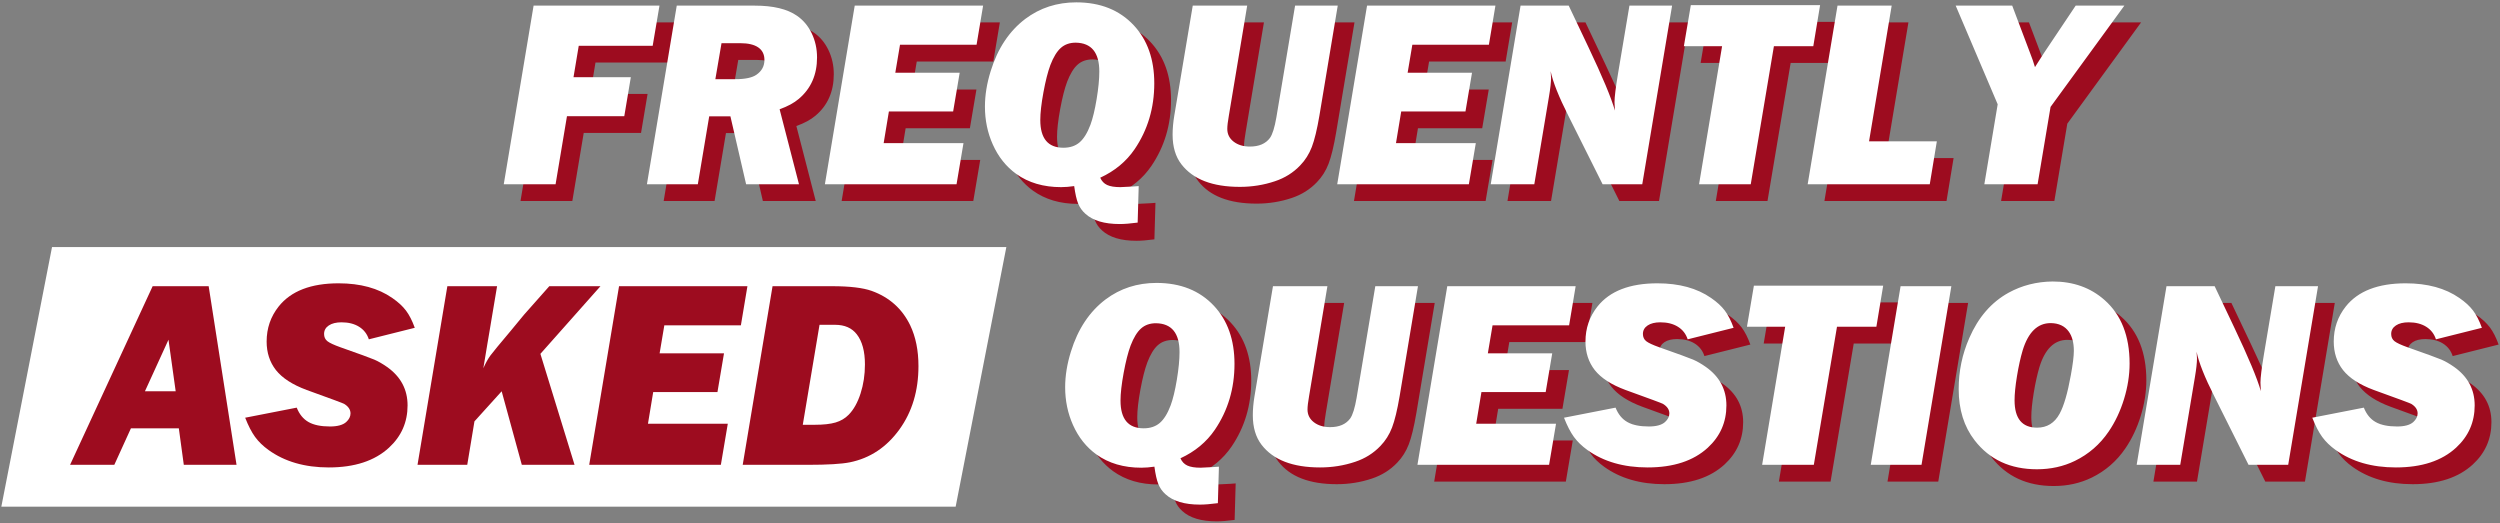
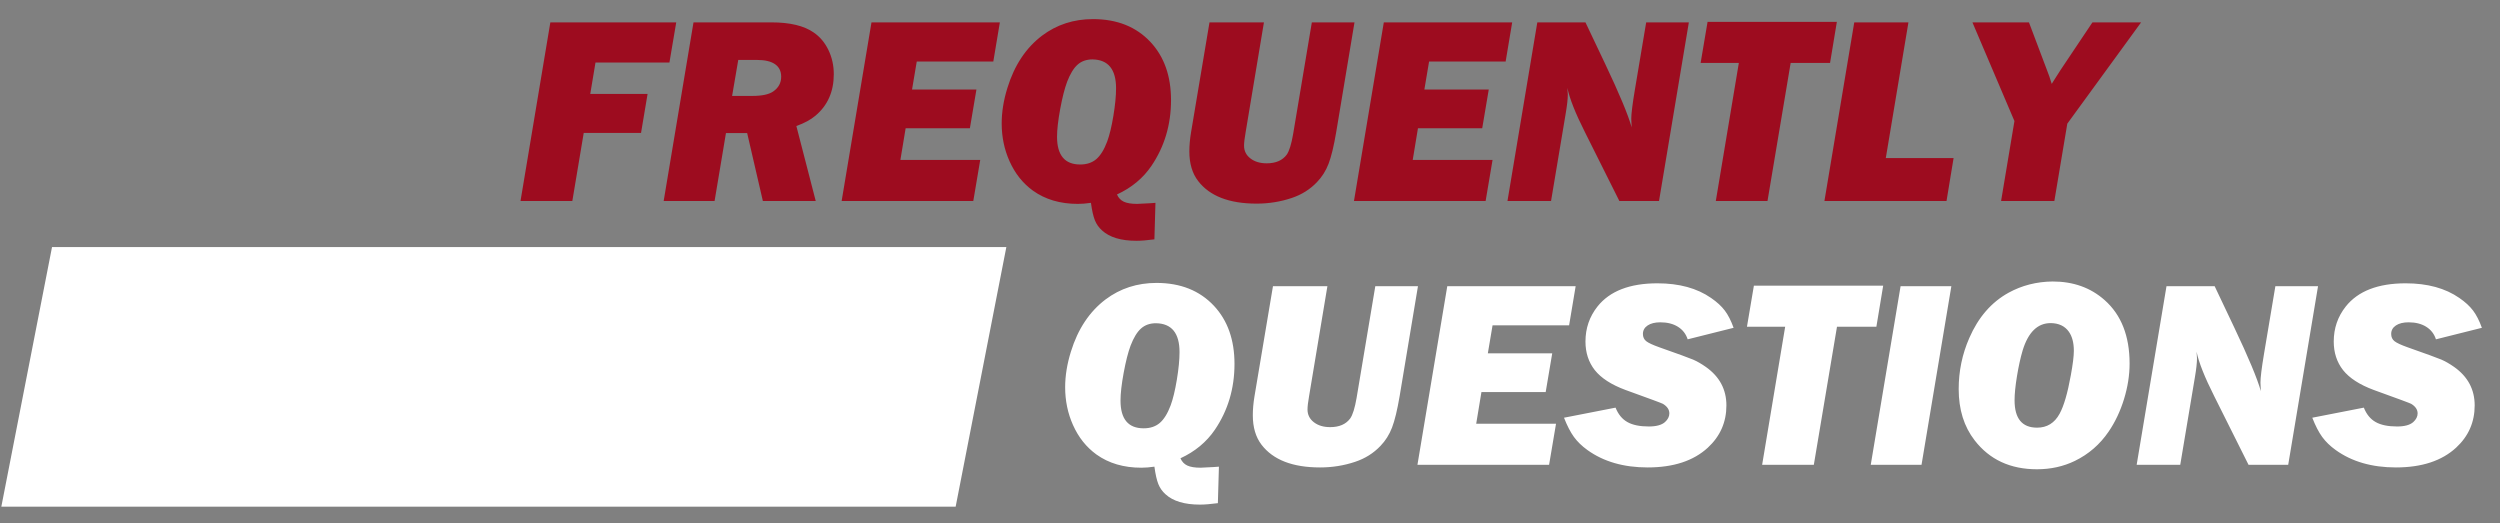
<svg xmlns="http://www.w3.org/2000/svg" width="597px" height="125px" viewBox="0 0 597 125" version="1.1">
  <rect x="0" y="0" width="597" height="125" fill="#808080" stroke="none" />
  <title>Group</title>
  <g id="Page-1" stroke="none" stroke-width="1" fill="none" fill-rule="evenodd">
    <g id="Group" transform="translate(-55, -10)">
      <polygon id="Rectangle" fill="#FFFFFF" points="67.423 69 295.316 69 283.208 131 55.316 131" />
-       <path d="M82.297,121 L86.266,112.281 L97.703,112.281 L98.891,121 L111.484,121 L104.828,78.344 L91.453,78.344 L71.734,121 L82.297,121 Z M96.953,103.438 L89.609,103.438 L95.234,91.125 L96.953,103.438 Z M133.516,121.625 C139.682,121.625 144.474,120.052 147.891,116.906 C150.849,114.177 152.328,110.812 152.328,106.812 C152.328,103 150.693,99.938 147.422,97.625 C146.318,96.854 145.302,96.271 144.375,95.875 C143.448,95.479 140.766,94.5 136.328,92.938 C134.745,92.375 133.693,91.885 133.172,91.469 C132.651,91.052 132.391,90.479 132.391,89.75 C132.391,88.896 132.766,88.219 133.516,87.719 C134.266,87.219 135.276,86.969 136.547,86.969 C138.214,86.969 139.615,87.323 140.75,88.031 C141.885,88.74 142.661,89.74 143.078,91.031 L143.078,91.031 L154.047,88.281 C153.443,86.594 152.745,85.224 151.953,84.172 C151.161,83.12 150.068,82.115 148.672,81.156 C145.318,78.823 141.047,77.656 135.859,77.656 C129.255,77.656 124.484,79.5 121.547,83.188 C119.63,85.604 118.672,88.396 118.672,91.562 C118.672,94.208 119.411,96.479 120.891,98.375 C122.411,100.292 124.859,101.875 128.234,103.125 C134.005,105.208 136.984,106.312 137.172,106.438 C138.193,107.062 138.703,107.823 138.703,108.719 C138.703,109.469 138.359,110.156 137.672,110.781 C136.88,111.49 135.589,111.844 133.797,111.844 C131.63,111.844 129.922,111.49 128.672,110.781 C127.422,110.073 126.484,108.927 125.859,107.344 L125.859,107.344 L113.547,109.75 C114.297,111.667 115.083,113.193 115.906,114.328 C116.729,115.464 117.807,116.51 119.141,117.469 C122.995,120.24 127.786,121.625 133.516,121.625 Z M166.578,121 L168.297,110.625 L174.797,103.438 L179.609,121 L192.203,121 L184.047,94.5 L198.391,78.344 L186.172,78.344 L180.109,85.188 L177.016,88.938 C174.328,92.125 172.698,94.104 172.125,94.875 C171.552,95.646 170.984,96.667 170.422,97.938 L170.422,97.938 L170.797,95.688 L171.391,92.094 L171.922,88.969 L172.359,86.344 L173.703,78.344 L161.828,78.344 L154.703,121 L166.578,121 Z M227.141,121 L228.797,111.188 L209.734,111.188 L210.984,103.625 L226.328,103.625 L227.891,94.375 L212.516,94.375 L213.641,87.688 L231.922,87.688 L233.484,78.344 L202.828,78.344 L195.703,121 L227.141,121 Z M247.953,121 C252.599,121 255.922,120.802 257.922,120.406 C262.755,119.427 266.714,116.802 269.797,112.531 C272.818,108.344 274.328,103.312 274.328,97.438 C274.328,93.688 273.672,90.438 272.359,87.688 C270.443,83.729 267.38,80.99 263.172,79.469 C261.068,78.719 257.911,78.344 253.703,78.344 L253.703,78.344 L239.484,78.344 L232.359,121 L247.953,121 Z M249.578,111.438 L246.703,111.438 L250.703,87.562 L254.391,87.562 C256.703,87.562 258.443,88.323 259.609,89.844 C260.901,91.51 261.547,93.906 261.547,97.031 C261.547,99.49 261.198,101.802 260.5,103.969 C259.802,106.135 258.859,107.823 257.672,109.031 C256.818,109.906 255.771,110.526 254.531,110.891 C253.292,111.255 251.641,111.438 249.578,111.438 L249.578,111.438 Z" id="ASKED" fill="#9D0C1F" fill-rule="nonzero" />
      <path d="M191.672,58 L194.391,41.75 L208.078,41.75 L209.641,32.438 L195.953,32.438 L197.203,24.938 L214.859,24.938 L216.484,15.344 L186.422,15.344 L179.297,58 L191.672,58 Z M225.641,58 L228.359,41.781 L233.422,41.781 L237.172,58 L249.797,58 L245.172,40.094 C247.089,39.406 248.609,38.583 249.734,37.625 C252.651,35.167 254.109,31.865 254.109,27.719 C254.109,25.635 253.682,23.708 252.828,21.938 C251.974,20.167 250.797,18.771 249.297,17.75 C246.984,16.146 243.63,15.344 239.234,15.344 L239.234,15.344 L220.609,15.344 L213.484,58 L225.641,58 Z M234.641,32.906 L229.828,32.906 L231.297,24.312 L235.766,24.312 C237.661,24.312 239.099,24.651 240.078,25.328 C241.057,26.005 241.547,27 241.547,28.312 C241.547,29.792 240.911,30.969 239.641,31.844 C238.62,32.552 236.953,32.906 234.641,32.906 L234.641,32.906 Z M287.422,58 L289.078,48.188 L270.016,48.188 L271.266,40.625 L286.609,40.625 L288.172,31.375 L272.797,31.375 L273.922,24.688 L292.203,24.688 L293.766,15.344 L263.109,15.344 L255.984,58 L287.422,58 Z M326.391,67.5 C327.516,67.5 328.943,67.385 330.672,67.156 L330.672,67.156 L330.922,58.438 C330.359,58.479 329.943,58.51 329.672,58.531 C327.943,58.635 326.901,58.688 326.547,58.688 C325.172,58.688 324.115,58.516 323.375,58.172 C322.635,57.828 322.089,57.25 321.734,56.438 C325.214,54.833 327.953,52.562 329.953,49.625 C333.078,45.021 334.641,39.781 334.641,33.906 C334.641,28.156 333.005,23.531 329.734,20.031 C326.318,16.385 321.745,14.562 316.016,14.562 C311.411,14.562 307.359,15.875 303.859,18.5 C300.005,21.417 297.245,25.573 295.578,30.969 C294.661,33.906 294.203,36.74 294.203,39.469 C294.203,42.698 294.828,45.708 296.078,48.5 C297.391,51.438 299.255,53.781 301.672,55.531 C304.609,57.635 308.182,58.688 312.391,58.688 C313.349,58.688 314.391,58.604 315.516,58.438 C315.766,60.271 316.078,61.656 316.453,62.594 C316.828,63.531 317.401,64.344 318.172,65.031 C319.964,66.677 322.703,67.5 326.391,67.5 Z M312.953,49.281 C309.266,49.281 307.422,47.073 307.422,42.656 C307.422,40.969 307.672,38.766 308.172,36.047 C308.672,33.328 309.224,31.156 309.828,29.531 C310.557,27.635 311.391,26.271 312.328,25.438 C313.266,24.604 314.453,24.188 315.891,24.188 C319.641,24.25 321.516,26.552 321.516,31.094 C321.516,32.906 321.302,35.099 320.875,37.672 C320.448,40.245 319.953,42.292 319.391,43.812 C318.661,45.75 317.797,47.146 316.797,48 C315.797,48.854 314.516,49.281 312.953,49.281 Z M355.078,58.625 C357.995,58.625 360.786,58.177 363.453,57.281 C365.828,56.49 367.839,55.229 369.484,53.5 C370.693,52.25 371.62,50.781 372.266,49.094 C372.911,47.406 373.516,44.906 374.078,41.594 L374.078,41.594 L378.453,15.344 L368.266,15.344 L363.797,42.031 C363.38,44.448 362.87,46.083 362.266,46.938 C361.245,48.312 359.651,49 357.484,49 C355.901,49 354.604,48.609 353.594,47.828 C352.583,47.047 352.078,46.031 352.078,44.781 C352.078,44.073 352.203,43.01 352.453,41.594 L352.453,41.594 L356.828,15.344 L343.828,15.344 L339.422,41.594 C339.151,43.219 339.016,44.74 339.016,46.156 C339.016,49.052 339.714,51.406 341.109,53.219 C343.88,56.823 348.536,58.625 355.078,58.625 Z M409.766,58 L411.422,48.188 L392.359,48.188 L393.609,40.625 L408.953,40.625 L410.516,31.375 L395.141,31.375 L396.266,24.688 L414.547,24.688 L416.109,15.344 L385.453,15.344 L378.328,58 L409.766,58 Z M425.391,58 L428.891,37.094 C429.224,35.135 429.391,33.635 429.391,32.594 C429.391,32.26 429.359,31.729 429.297,31 C429.818,33.542 431.224,37.083 433.516,41.625 L433.516,41.625 L441.703,58 L451.172,58 L458.297,15.344 L448.109,15.344 L445.391,31.531 C444.828,34.906 444.547,37.188 444.547,38.375 C444.547,38.854 444.578,39.531 444.641,40.406 C443.786,37.385 441.672,32.323 438.297,25.219 L438.297,25.219 L433.609,15.344 L422.109,15.344 L414.984,58 L425.391,58 Z M477.078,58 L482.609,25.031 L492.016,25.031 L493.641,15.219 L462.766,15.219 L461.109,25.031 L470.234,25.031 L464.734,58 L477.078,58 Z M519.828,58 L521.516,47.75 L505.328,47.75 L510.734,15.344 L497.797,15.344 L490.672,58 L519.828,58 Z M545.578,58 L548.672,39.531 L566.297,15.344 L554.672,15.344 L547.078,26.688 L547.078,26.688 L545.641,28.938 L544.953,30.031 C544.599,28.844 544.214,27.729 543.797,26.688 L543.797,26.688 L539.516,15.344 L526.016,15.344 L536.047,38.906 L532.859,58 L545.578,58 Z" id="FREQUENTLY" fill="#9D0C1F" fill-rule="nonzero" />
-       <path d="M187.672,54 L190.391,37.75 L204.078,37.75 L205.641,28.438 L191.953,28.438 L193.203,20.938 L210.859,20.938 L212.484,11.344 L182.422,11.344 L175.297,54 L187.672,54 Z M221.641,54 L224.359,37.781 L229.422,37.781 L233.172,54 L245.797,54 L241.172,36.094 C243.089,35.406 244.609,34.583 245.734,33.625 C248.651,31.167 250.109,27.865 250.109,23.719 C250.109,21.635 249.682,19.708 248.828,17.938 C247.974,16.167 246.797,14.771 245.297,13.75 C242.984,12.146 239.63,11.344 235.234,11.344 L235.234,11.344 L216.609,11.344 L209.484,54 L221.641,54 Z M230.641,28.906 L225.828,28.906 L227.297,20.312 L231.766,20.312 C233.661,20.312 235.099,20.651 236.078,21.328 C237.057,22.005 237.547,23 237.547,24.312 C237.547,25.792 236.911,26.969 235.641,27.844 C234.62,28.552 232.953,28.906 230.641,28.906 L230.641,28.906 Z M283.422,54 L285.078,44.188 L266.016,44.188 L267.266,36.625 L282.609,36.625 L284.172,27.375 L268.797,27.375 L269.922,20.688 L288.203,20.688 L289.766,11.344 L259.109,11.344 L251.984,54 L283.422,54 Z M322.391,63.5 C323.516,63.5 324.943,63.385 326.672,63.156 L326.672,63.156 L326.922,54.438 C326.359,54.479 325.943,54.51 325.672,54.531 C323.943,54.635 322.901,54.688 322.547,54.688 C321.172,54.688 320.115,54.516 319.375,54.172 C318.635,53.828 318.089,53.25 317.734,52.438 C321.214,50.833 323.953,48.562 325.953,45.625 C329.078,41.021 330.641,35.781 330.641,29.906 C330.641,24.156 329.005,19.531 325.734,16.031 C322.318,12.385 317.745,10.562 312.016,10.562 C307.411,10.562 303.359,11.875 299.859,14.5 C296.005,17.417 293.245,21.573 291.578,26.969 C290.661,29.906 290.203,32.74 290.203,35.469 C290.203,38.698 290.828,41.708 292.078,44.5 C293.391,47.438 295.255,49.781 297.672,51.531 C300.609,53.635 304.182,54.688 308.391,54.688 C309.349,54.688 310.391,54.604 311.516,54.438 C311.766,56.271 312.078,57.656 312.453,58.594 C312.828,59.531 313.401,60.344 314.172,61.031 C315.964,62.677 318.703,63.5 322.391,63.5 Z M308.953,45.281 C305.266,45.281 303.422,43.073 303.422,38.656 C303.422,36.969 303.672,34.766 304.172,32.047 C304.672,29.328 305.224,27.156 305.828,25.531 C306.557,23.635 307.391,22.271 308.328,21.438 C309.266,20.604 310.453,20.188 311.891,20.188 C315.641,20.25 317.516,22.552 317.516,27.094 C317.516,28.906 317.302,31.099 316.875,33.672 C316.448,36.245 315.953,38.292 315.391,39.812 C314.661,41.75 313.797,43.146 312.797,44 C311.797,44.854 310.516,45.281 308.953,45.281 Z M351.078,54.625 C353.995,54.625 356.786,54.177 359.453,53.281 C361.828,52.49 363.839,51.229 365.484,49.5 C366.693,48.25 367.62,46.781 368.266,45.094 C368.911,43.406 369.516,40.906 370.078,37.594 L370.078,37.594 L374.453,11.344 L364.266,11.344 L359.797,38.031 C359.38,40.448 358.87,42.083 358.266,42.938 C357.245,44.312 355.651,45 353.484,45 C351.901,45 350.604,44.609 349.594,43.828 C348.583,43.047 348.078,42.031 348.078,40.781 C348.078,40.073 348.203,39.01 348.453,37.594 L348.453,37.594 L352.828,11.344 L339.828,11.344 L335.422,37.594 C335.151,39.219 335.016,40.74 335.016,42.156 C335.016,45.052 335.714,47.406 337.109,49.219 C339.88,52.823 344.536,54.625 351.078,54.625 Z M405.766,54 L407.422,44.188 L388.359,44.188 L389.609,36.625 L404.953,36.625 L406.516,27.375 L391.141,27.375 L392.266,20.688 L410.547,20.688 L412.109,11.344 L381.453,11.344 L374.328,54 L405.766,54 Z M421.391,54 L424.891,33.094 C425.224,31.135 425.391,29.635 425.391,28.594 C425.391,28.26 425.359,27.729 425.297,27 C425.818,29.542 427.224,33.083 429.516,37.625 L429.516,37.625 L437.703,54 L447.172,54 L454.297,11.344 L444.109,11.344 L441.391,27.531 C440.828,30.906 440.547,33.188 440.547,34.375 C440.547,34.854 440.578,35.531 440.641,36.406 C439.786,33.385 437.672,28.323 434.297,21.219 L434.297,21.219 L429.609,11.344 L418.109,11.344 L410.984,54 L421.391,54 Z M473.078,54 L478.609,21.031 L488.016,21.031 L489.641,11.219 L458.766,11.219 L457.109,21.031 L466.234,21.031 L460.734,54 L473.078,54 Z M515.828,54 L517.516,43.75 L501.328,43.75 L506.734,11.344 L493.797,11.344 L486.672,54 L515.828,54 Z M541.578,54 L544.672,35.531 L562.297,11.344 L550.672,11.344 L543.078,22.688 L543.078,22.688 L541.641,24.938 L540.953,26.031 C540.599,24.844 540.214,23.729 539.797,22.688 L539.797,22.688 L535.516,11.344 L522.016,11.344 L532.047,34.906 L528.859,54 L541.578,54 Z" id="FREQUENTLY" fill="#FFFFFF" fill-rule="nonzero" />
-       <path d="M345.547,134.5 C346.672,134.5 348.099,134.385 349.828,134.156 L349.828,134.156 L350.078,125.438 C349.516,125.479 349.099,125.51 348.828,125.531 C347.099,125.635 346.057,125.688 345.703,125.688 C344.328,125.688 343.271,125.516 342.531,125.172 C341.792,124.828 341.245,124.25 340.891,123.438 C344.37,121.833 347.109,119.562 349.109,116.625 C352.234,112.021 353.797,106.781 353.797,100.906 C353.797,95.156 352.161,90.531 348.891,87.031 C345.474,83.385 340.901,81.562 335.172,81.562 C330.568,81.562 326.516,82.875 323.016,85.5 C319.161,88.417 316.401,92.573 314.734,97.969 C313.818,100.906 313.359,103.74 313.359,106.469 C313.359,109.698 313.984,112.708 315.234,115.5 C316.547,118.438 318.411,120.781 320.828,122.531 C323.766,124.635 327.339,125.688 331.547,125.688 C332.505,125.688 333.547,125.604 334.672,125.438 C334.922,127.271 335.234,128.656 335.609,129.594 C335.984,130.531 336.557,131.344 337.328,132.031 C339.12,133.677 341.859,134.5 345.547,134.5 Z M332.109,116.281 C328.422,116.281 326.578,114.073 326.578,109.656 C326.578,107.969 326.828,105.766 327.328,103.047 C327.828,100.328 328.38,98.156 328.984,96.531 C329.714,94.635 330.547,93.271 331.484,92.438 C332.422,91.604 333.609,91.188 335.047,91.188 C338.797,91.25 340.672,93.552 340.672,98.094 C340.672,99.906 340.458,102.099 340.031,104.672 C339.604,107.245 339.109,109.292 338.547,110.812 C337.818,112.75 336.953,114.146 335.953,115 C334.953,115.854 333.672,116.281 332.109,116.281 Z M374.234,125.625 C377.151,125.625 379.943,125.177 382.609,124.281 C384.984,123.49 386.995,122.229 388.641,120.5 C389.849,119.25 390.776,117.781 391.422,116.094 C392.068,114.406 392.672,111.906 393.234,108.594 L393.234,108.594 L397.609,82.344 L387.422,82.344 L382.953,109.031 C382.536,111.448 382.026,113.083 381.422,113.938 C380.401,115.312 378.807,116 376.641,116 C375.057,116 373.76,115.609 372.75,114.828 C371.74,114.047 371.234,113.031 371.234,111.781 C371.234,111.073 371.359,110.01 371.609,108.594 L371.609,108.594 L375.984,82.344 L362.984,82.344 L358.578,108.594 C358.307,110.219 358.172,111.74 358.172,113.156 C358.172,116.052 358.87,118.406 360.266,120.219 C363.036,123.823 367.693,125.625 374.234,125.625 Z M428.922,125 L430.578,115.188 L411.516,115.188 L412.766,107.625 L428.109,107.625 L429.672,98.375 L414.297,98.375 L415.422,91.688 L433.703,91.688 L435.266,82.344 L404.609,82.344 L397.484,125 L428.922,125 Z M452.453,125.625 C458.62,125.625 463.411,124.052 466.828,120.906 C469.786,118.177 471.266,114.812 471.266,110.812 C471.266,107 469.63,103.938 466.359,101.625 C465.255,100.854 464.24,100.271 463.312,99.875 C462.385,99.479 459.703,98.5 455.266,96.938 C453.682,96.375 452.63,95.885 452.109,95.469 C451.589,95.052 451.328,94.479 451.328,93.75 C451.328,92.896 451.703,92.219 452.453,91.719 C453.203,91.219 454.214,90.969 455.484,90.969 C457.151,90.969 458.552,91.323 459.688,92.031 C460.823,92.74 461.599,93.74 462.016,95.031 L462.016,95.031 L472.984,92.281 C472.38,90.594 471.682,89.224 470.891,88.172 C470.099,87.12 469.005,86.115 467.609,85.156 C464.255,82.823 459.984,81.656 454.797,81.656 C448.193,81.656 443.422,83.5 440.484,87.188 C438.568,89.604 437.609,92.396 437.609,95.562 C437.609,98.208 438.349,100.479 439.828,102.375 C441.349,104.292 443.797,105.875 447.172,107.125 C452.943,109.208 455.922,110.312 456.109,110.438 C457.13,111.062 457.641,111.823 457.641,112.719 C457.641,113.469 457.297,114.156 456.609,114.781 C455.818,115.49 454.526,115.844 452.734,115.844 C450.568,115.844 448.859,115.49 447.609,114.781 C446.359,114.073 445.422,112.927 444.797,111.344 L444.797,111.344 L432.484,113.75 C433.234,115.667 434.021,117.193 434.844,118.328 C435.667,119.464 436.745,120.51 438.078,121.469 C441.932,124.24 446.724,125.625 452.453,125.625 Z M492.141,125 L497.672,92.031 L507.078,92.031 L508.703,82.219 L477.828,82.219 L476.172,92.031 L485.297,92.031 L479.797,125 L492.141,125 Z M517.859,125 L524.984,82.344 L512.859,82.344 L505.734,125 L517.859,125 Z M545.422,126.062 C548.714,126.062 551.734,125.396 554.484,124.062 C557.776,122.458 560.464,120.125 562.547,117.062 C564.109,114.771 565.333,112.182 566.219,109.297 C567.104,106.411 567.547,103.583 567.547,100.812 C567.547,94.229 565.557,89.177 561.578,85.656 C558.245,82.698 554.109,81.219 549.172,81.219 C545.339,81.26 541.828,82.156 538.641,83.906 C534.536,86.177 531.411,89.781 529.266,94.719 C527.578,98.573 526.734,102.635 526.734,106.906 C526.734,111.802 528.005,115.885 530.547,119.156 C534.109,123.76 539.068,126.062 545.422,126.062 Z M545.453,116.125 C541.87,116.125 540.078,113.948 540.078,109.594 C540.078,108.094 540.271,106.167 540.656,103.812 C541.042,101.458 541.495,99.406 542.016,97.656 C543.349,93.323 545.578,91.156 548.703,91.156 C550.641,91.177 552.089,91.865 553.047,93.219 C553.839,94.344 554.234,95.865 554.234,97.781 C554.234,99.031 553.995,100.969 553.516,103.594 C552.745,107.885 551.849,110.958 550.828,112.812 C549.62,115.021 547.828,116.125 545.453,116.125 Z M579.641,125 L583.141,104.094 C583.474,102.135 583.641,100.635 583.641,99.594 C583.641,99.26 583.609,98.729 583.547,98 C584.068,100.542 585.474,104.083 587.766,108.625 L587.766,108.625 L595.953,125 L605.422,125 L612.547,82.344 L602.359,82.344 L599.641,98.531 C599.078,101.906 598.797,104.188 598.797,105.375 C598.797,105.854 598.828,106.531 598.891,107.406 C598.036,104.385 595.922,99.323 592.547,92.219 L592.547,92.219 L587.859,82.344 L576.359,82.344 L569.234,125 L579.641,125 Z M631.141,125.625 C637.307,125.625 642.099,124.052 645.516,120.906 C648.474,118.177 649.953,114.812 649.953,110.812 C649.953,107 648.318,103.938 645.047,101.625 C643.943,100.854 642.927,100.271 642,99.875 C641.073,99.479 638.391,98.5 633.953,96.938 C632.37,96.375 631.318,95.885 630.797,95.469 C630.276,95.052 630.016,94.479 630.016,93.75 C630.016,92.896 630.391,92.219 631.141,91.719 C631.891,91.219 632.901,90.969 634.172,90.969 C635.839,90.969 637.24,91.323 638.375,92.031 C639.51,92.74 640.286,93.74 640.703,95.031 L640.703,95.031 L651.672,92.281 C651.068,90.594 650.37,89.224 649.578,88.172 C648.786,87.12 647.693,86.115 646.297,85.156 C642.943,82.823 638.672,81.656 633.484,81.656 C626.88,81.656 622.109,83.5 619.172,87.188 C617.255,89.604 616.297,92.396 616.297,95.562 C616.297,98.208 617.036,100.479 618.516,102.375 C620.036,104.292 622.484,105.875 625.859,107.125 C631.63,109.208 634.609,110.312 634.797,110.438 C635.818,111.062 636.328,111.823 636.328,112.719 C636.328,113.469 635.984,114.156 635.297,114.781 C634.505,115.49 633.214,115.844 631.422,115.844 C629.255,115.844 627.547,115.49 626.297,114.781 C625.047,114.073 624.109,112.927 623.484,111.344 L623.484,111.344 L611.172,113.75 C611.922,115.667 612.708,117.193 613.531,118.328 C614.354,119.464 615.432,120.51 616.766,121.469 C620.62,124.24 625.411,125.625 631.141,125.625 Z" id="QUESTIONS" fill="#9D0C1F" fill-rule="nonzero" />
      <path d="M341.547,130.5 C342.672,130.5 344.099,130.385 345.828,130.156 L345.828,130.156 L346.078,121.438 C345.516,121.479 345.099,121.51 344.828,121.531 C343.099,121.635 342.057,121.688 341.703,121.688 C340.328,121.688 339.271,121.516 338.531,121.172 C337.792,120.828 337.245,120.25 336.891,119.438 C340.37,117.833 343.109,115.562 345.109,112.625 C348.234,108.021 349.797,102.781 349.797,96.906 C349.797,91.156 348.161,86.531 344.891,83.031 C341.474,79.385 336.901,77.562 331.172,77.562 C326.568,77.562 322.516,78.875 319.016,81.5 C315.161,84.417 312.401,88.573 310.734,93.969 C309.818,96.906 309.359,99.74 309.359,102.469 C309.359,105.698 309.984,108.708 311.234,111.5 C312.547,114.438 314.411,116.781 316.828,118.531 C319.766,120.635 323.339,121.688 327.547,121.688 C328.505,121.688 329.547,121.604 330.672,121.438 C330.922,123.271 331.234,124.656 331.609,125.594 C331.984,126.531 332.557,127.344 333.328,128.031 C335.12,129.677 337.859,130.5 341.547,130.5 Z M328.109,112.281 C324.422,112.281 322.578,110.073 322.578,105.656 C322.578,103.969 322.828,101.766 323.328,99.047 C323.828,96.328 324.38,94.156 324.984,92.531 C325.714,90.635 326.547,89.271 327.484,88.438 C328.422,87.604 329.609,87.188 331.047,87.188 C334.797,87.25 336.672,89.552 336.672,94.094 C336.672,95.906 336.458,98.099 336.031,100.672 C335.604,103.245 335.109,105.292 334.547,106.812 C333.818,108.75 332.953,110.146 331.953,111 C330.953,111.854 329.672,112.281 328.109,112.281 Z M370.234,121.625 C373.151,121.625 375.943,121.177 378.609,120.281 C380.984,119.49 382.995,118.229 384.641,116.5 C385.849,115.25 386.776,113.781 387.422,112.094 C388.068,110.406 388.672,107.906 389.234,104.594 L389.234,104.594 L393.609,78.344 L383.422,78.344 L378.953,105.031 C378.536,107.448 378.026,109.083 377.422,109.938 C376.401,111.312 374.807,112 372.641,112 C371.057,112 369.76,111.609 368.75,110.828 C367.74,110.047 367.234,109.031 367.234,107.781 C367.234,107.073 367.359,106.01 367.609,104.594 L367.609,104.594 L371.984,78.344 L358.984,78.344 L354.578,104.594 C354.307,106.219 354.172,107.74 354.172,109.156 C354.172,112.052 354.87,114.406 356.266,116.219 C359.036,119.823 363.693,121.625 370.234,121.625 Z M424.922,121 L426.578,111.188 L407.516,111.188 L408.766,103.625 L424.109,103.625 L425.672,94.375 L410.297,94.375 L411.422,87.688 L429.703,87.688 L431.266,78.344 L400.609,78.344 L393.484,121 L424.922,121 Z M448.453,121.625 C454.62,121.625 459.411,120.052 462.828,116.906 C465.786,114.177 467.266,110.812 467.266,106.812 C467.266,103 465.63,99.938 462.359,97.625 C461.255,96.854 460.24,96.271 459.312,95.875 C458.385,95.479 455.703,94.5 451.266,92.938 C449.682,92.375 448.63,91.885 448.109,91.469 C447.589,91.052 447.328,90.479 447.328,89.75 C447.328,88.896 447.703,88.219 448.453,87.719 C449.203,87.219 450.214,86.969 451.484,86.969 C453.151,86.969 454.552,87.323 455.688,88.031 C456.823,88.74 457.599,89.74 458.016,91.031 L458.016,91.031 L468.984,88.281 C468.38,86.594 467.682,85.224 466.891,84.172 C466.099,83.12 465.005,82.115 463.609,81.156 C460.255,78.823 455.984,77.656 450.797,77.656 C444.193,77.656 439.422,79.5 436.484,83.188 C434.568,85.604 433.609,88.396 433.609,91.562 C433.609,94.208 434.349,96.479 435.828,98.375 C437.349,100.292 439.797,101.875 443.172,103.125 C448.943,105.208 451.922,106.312 452.109,106.438 C453.13,107.062 453.641,107.823 453.641,108.719 C453.641,109.469 453.297,110.156 452.609,110.781 C451.818,111.49 450.526,111.844 448.734,111.844 C446.568,111.844 444.859,111.49 443.609,110.781 C442.359,110.073 441.422,108.927 440.797,107.344 L440.797,107.344 L428.484,109.75 C429.234,111.667 430.021,113.193 430.844,114.328 C431.667,115.464 432.745,116.51 434.078,117.469 C437.932,120.24 442.724,121.625 448.453,121.625 Z M488.141,121 L493.672,88.031 L503.078,88.031 L504.703,78.219 L473.828,78.219 L472.172,88.031 L481.297,88.031 L475.797,121 L488.141,121 Z M513.859,121 L520.984,78.344 L508.859,78.344 L501.734,121 L513.859,121 Z M541.422,122.062 C544.714,122.062 547.734,121.396 550.484,120.062 C553.776,118.458 556.464,116.125 558.547,113.062 C560.109,110.771 561.333,108.182 562.219,105.297 C563.104,102.411 563.547,99.583 563.547,96.812 C563.547,90.229 561.557,85.177 557.578,81.656 C554.245,78.698 550.109,77.219 545.172,77.219 C541.339,77.26 537.828,78.156 534.641,79.906 C530.536,82.177 527.411,85.781 525.266,90.719 C523.578,94.573 522.734,98.635 522.734,102.906 C522.734,107.802 524.005,111.885 526.547,115.156 C530.109,119.76 535.068,122.062 541.422,122.062 Z M541.453,112.125 C537.87,112.125 536.078,109.948 536.078,105.594 C536.078,104.094 536.271,102.167 536.656,99.812 C537.042,97.458 537.495,95.406 538.016,93.656 C539.349,89.323 541.578,87.156 544.703,87.156 C546.641,87.177 548.089,87.865 549.047,89.219 C549.839,90.344 550.234,91.865 550.234,93.781 C550.234,95.031 549.995,96.969 549.516,99.594 C548.745,103.885 547.849,106.958 546.828,108.812 C545.62,111.021 543.828,112.125 541.453,112.125 Z M575.641,121 L579.141,100.094 C579.474,98.135 579.641,96.635 579.641,95.594 C579.641,95.26 579.609,94.729 579.547,94 C580.068,96.542 581.474,100.083 583.766,104.625 L583.766,104.625 L591.953,121 L601.422,121 L608.547,78.344 L598.359,78.344 L595.641,94.531 C595.078,97.906 594.797,100.188 594.797,101.375 C594.797,101.854 594.828,102.531 594.891,103.406 C594.036,100.385 591.922,95.323 588.547,88.219 L588.547,88.219 L583.859,78.344 L572.359,78.344 L565.234,121 L575.641,121 Z M627.141,121.625 C633.307,121.625 638.099,120.052 641.516,116.906 C644.474,114.177 645.953,110.812 645.953,106.812 C645.953,103 644.318,99.938 641.047,97.625 C639.943,96.854 638.927,96.271 638,95.875 C637.073,95.479 634.391,94.5 629.953,92.938 C628.37,92.375 627.318,91.885 626.797,91.469 C626.276,91.052 626.016,90.479 626.016,89.75 C626.016,88.896 626.391,88.219 627.141,87.719 C627.891,87.219 628.901,86.969 630.172,86.969 C631.839,86.969 633.24,87.323 634.375,88.031 C635.51,88.74 636.286,89.74 636.703,91.031 L636.703,91.031 L647.672,88.281 C647.068,86.594 646.37,85.224 645.578,84.172 C644.786,83.12 643.693,82.115 642.297,81.156 C638.943,78.823 634.672,77.656 629.484,77.656 C622.88,77.656 618.109,79.5 615.172,83.188 C613.255,85.604 612.297,88.396 612.297,91.562 C612.297,94.208 613.036,96.479 614.516,98.375 C616.036,100.292 618.484,101.875 621.859,103.125 C627.63,105.208 630.609,106.312 630.797,106.438 C631.818,107.062 632.328,107.823 632.328,108.719 C632.328,109.469 631.984,110.156 631.297,110.781 C630.505,111.49 629.214,111.844 627.422,111.844 C625.255,111.844 623.547,111.49 622.297,110.781 C621.047,110.073 620.109,108.927 619.484,107.344 L619.484,107.344 L607.172,109.75 C607.922,111.667 608.708,113.193 609.531,114.328 C610.354,115.464 611.432,116.51 612.766,117.469 C616.62,120.24 621.411,121.625 627.141,121.625 Z" id="QUESTIONS" fill="#FFFFFF" fill-rule="nonzero" />
    </g>
  </g>
</svg>